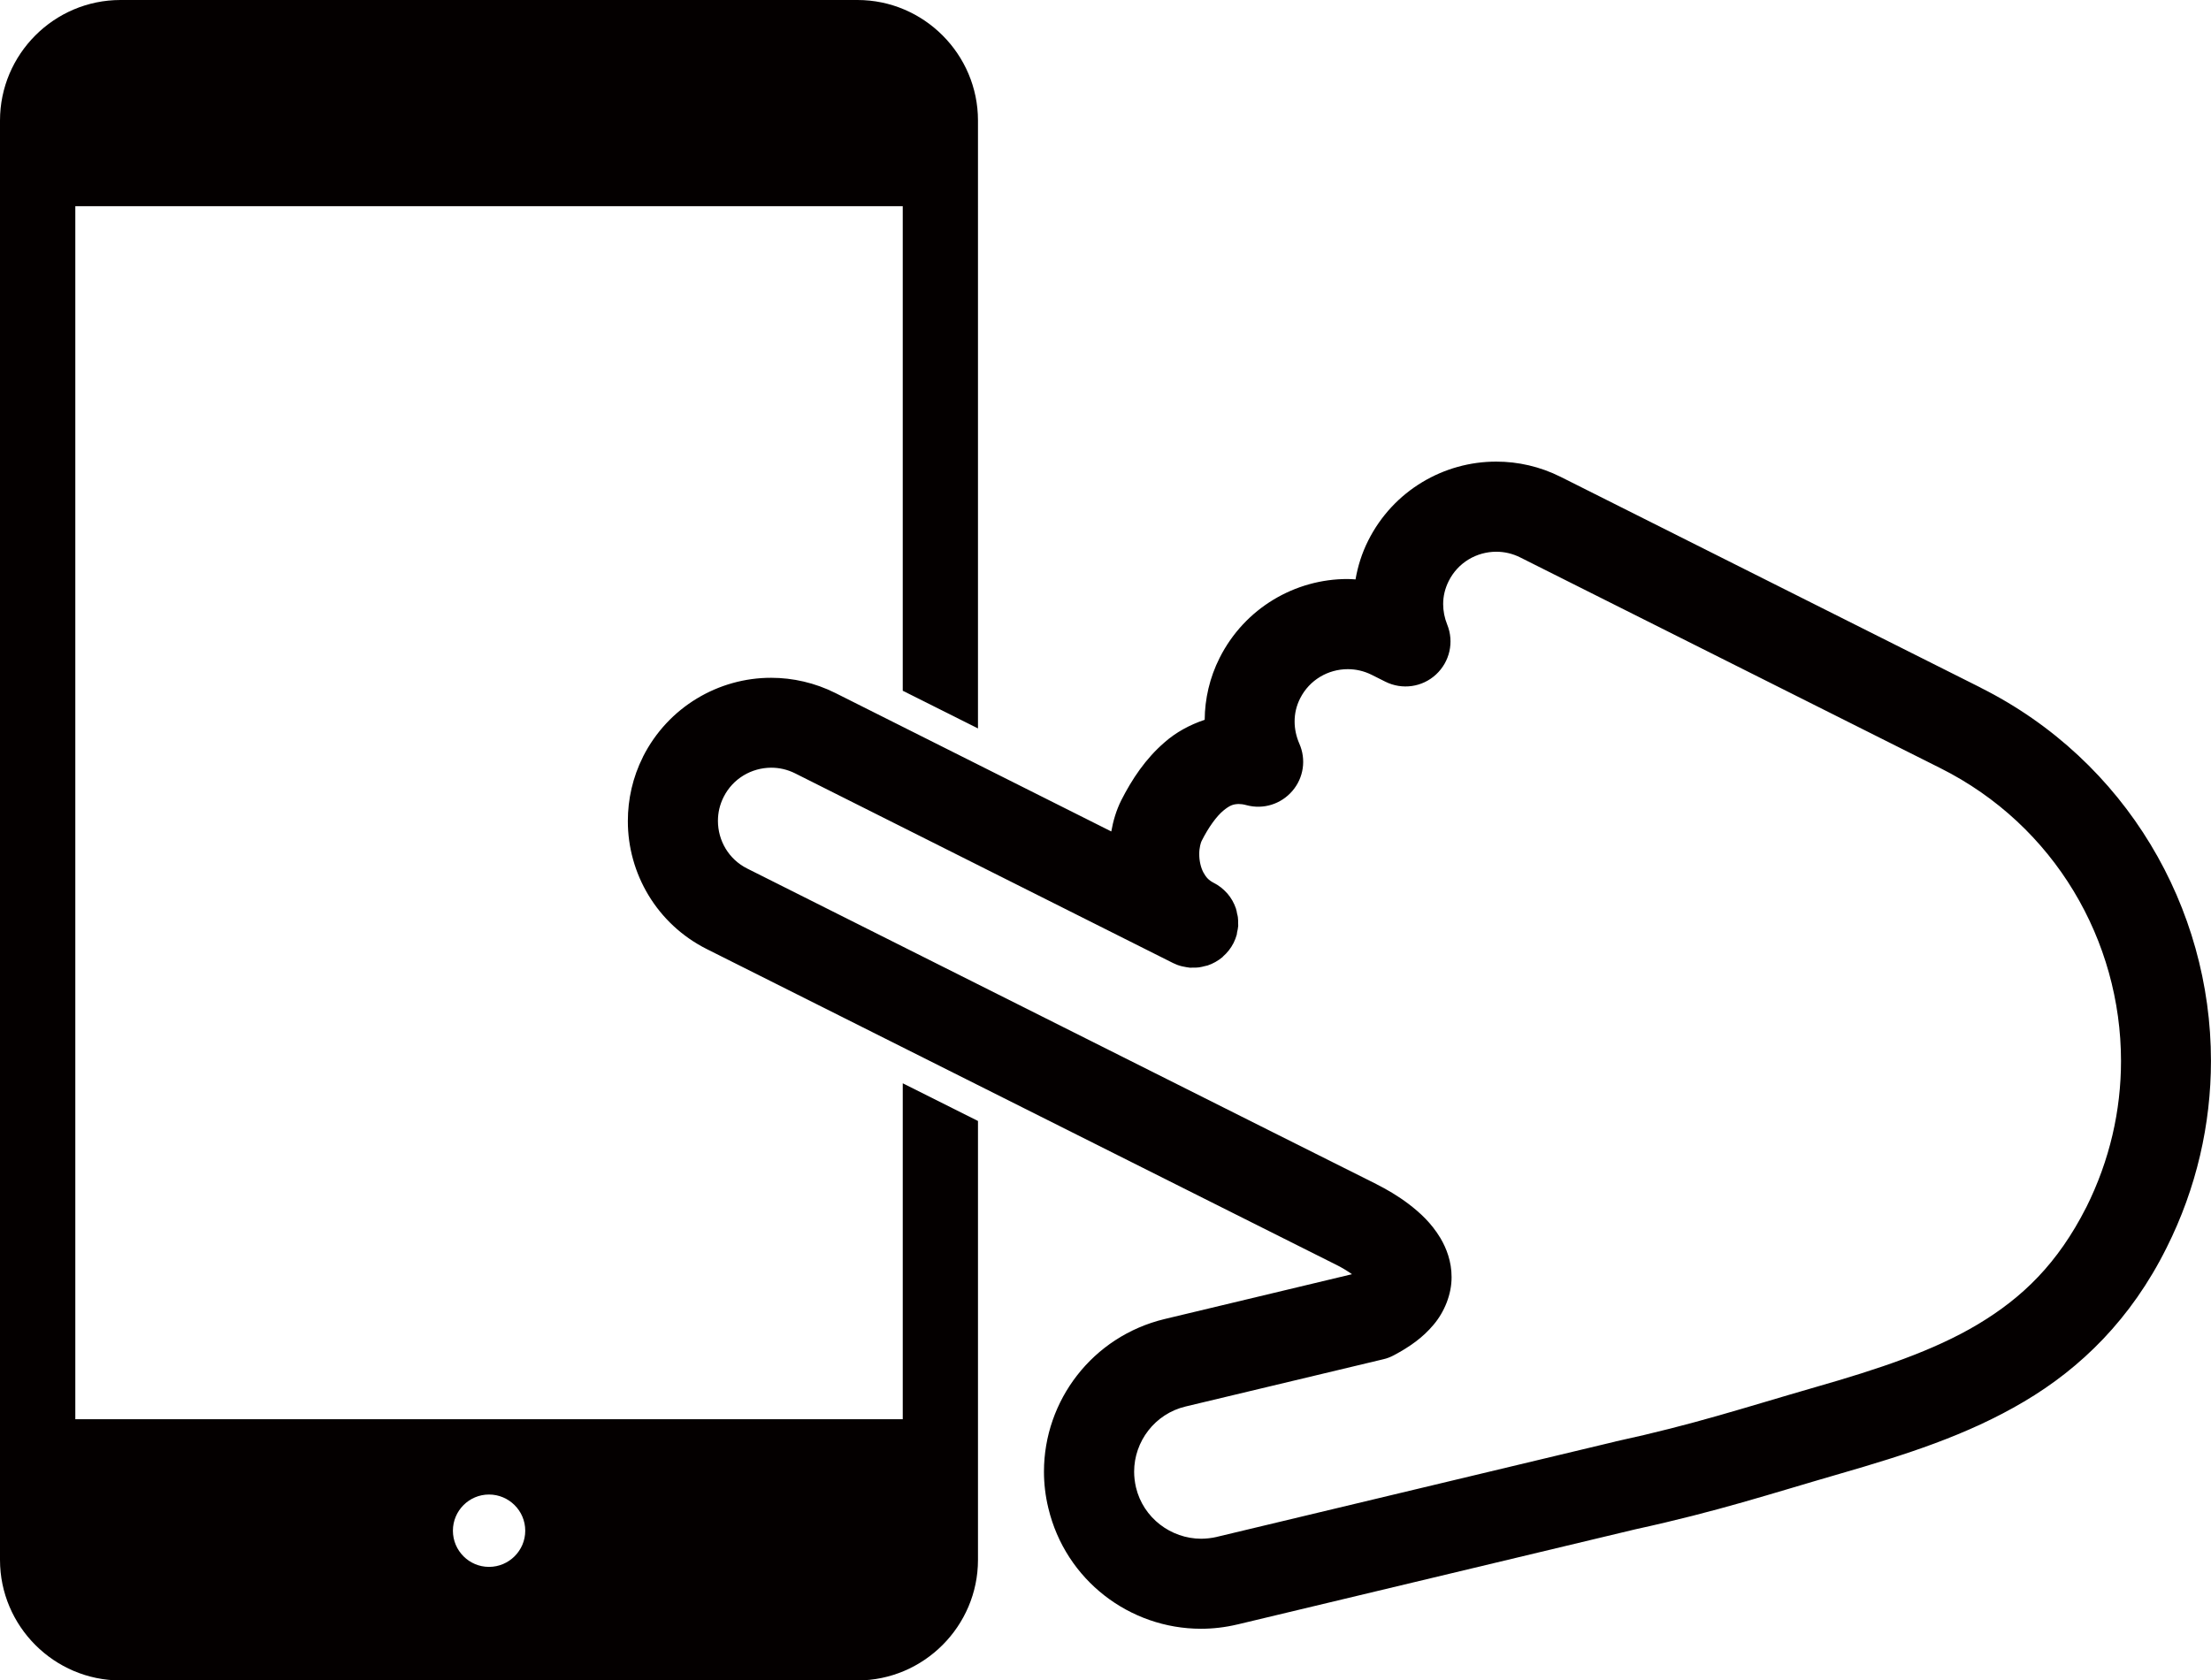
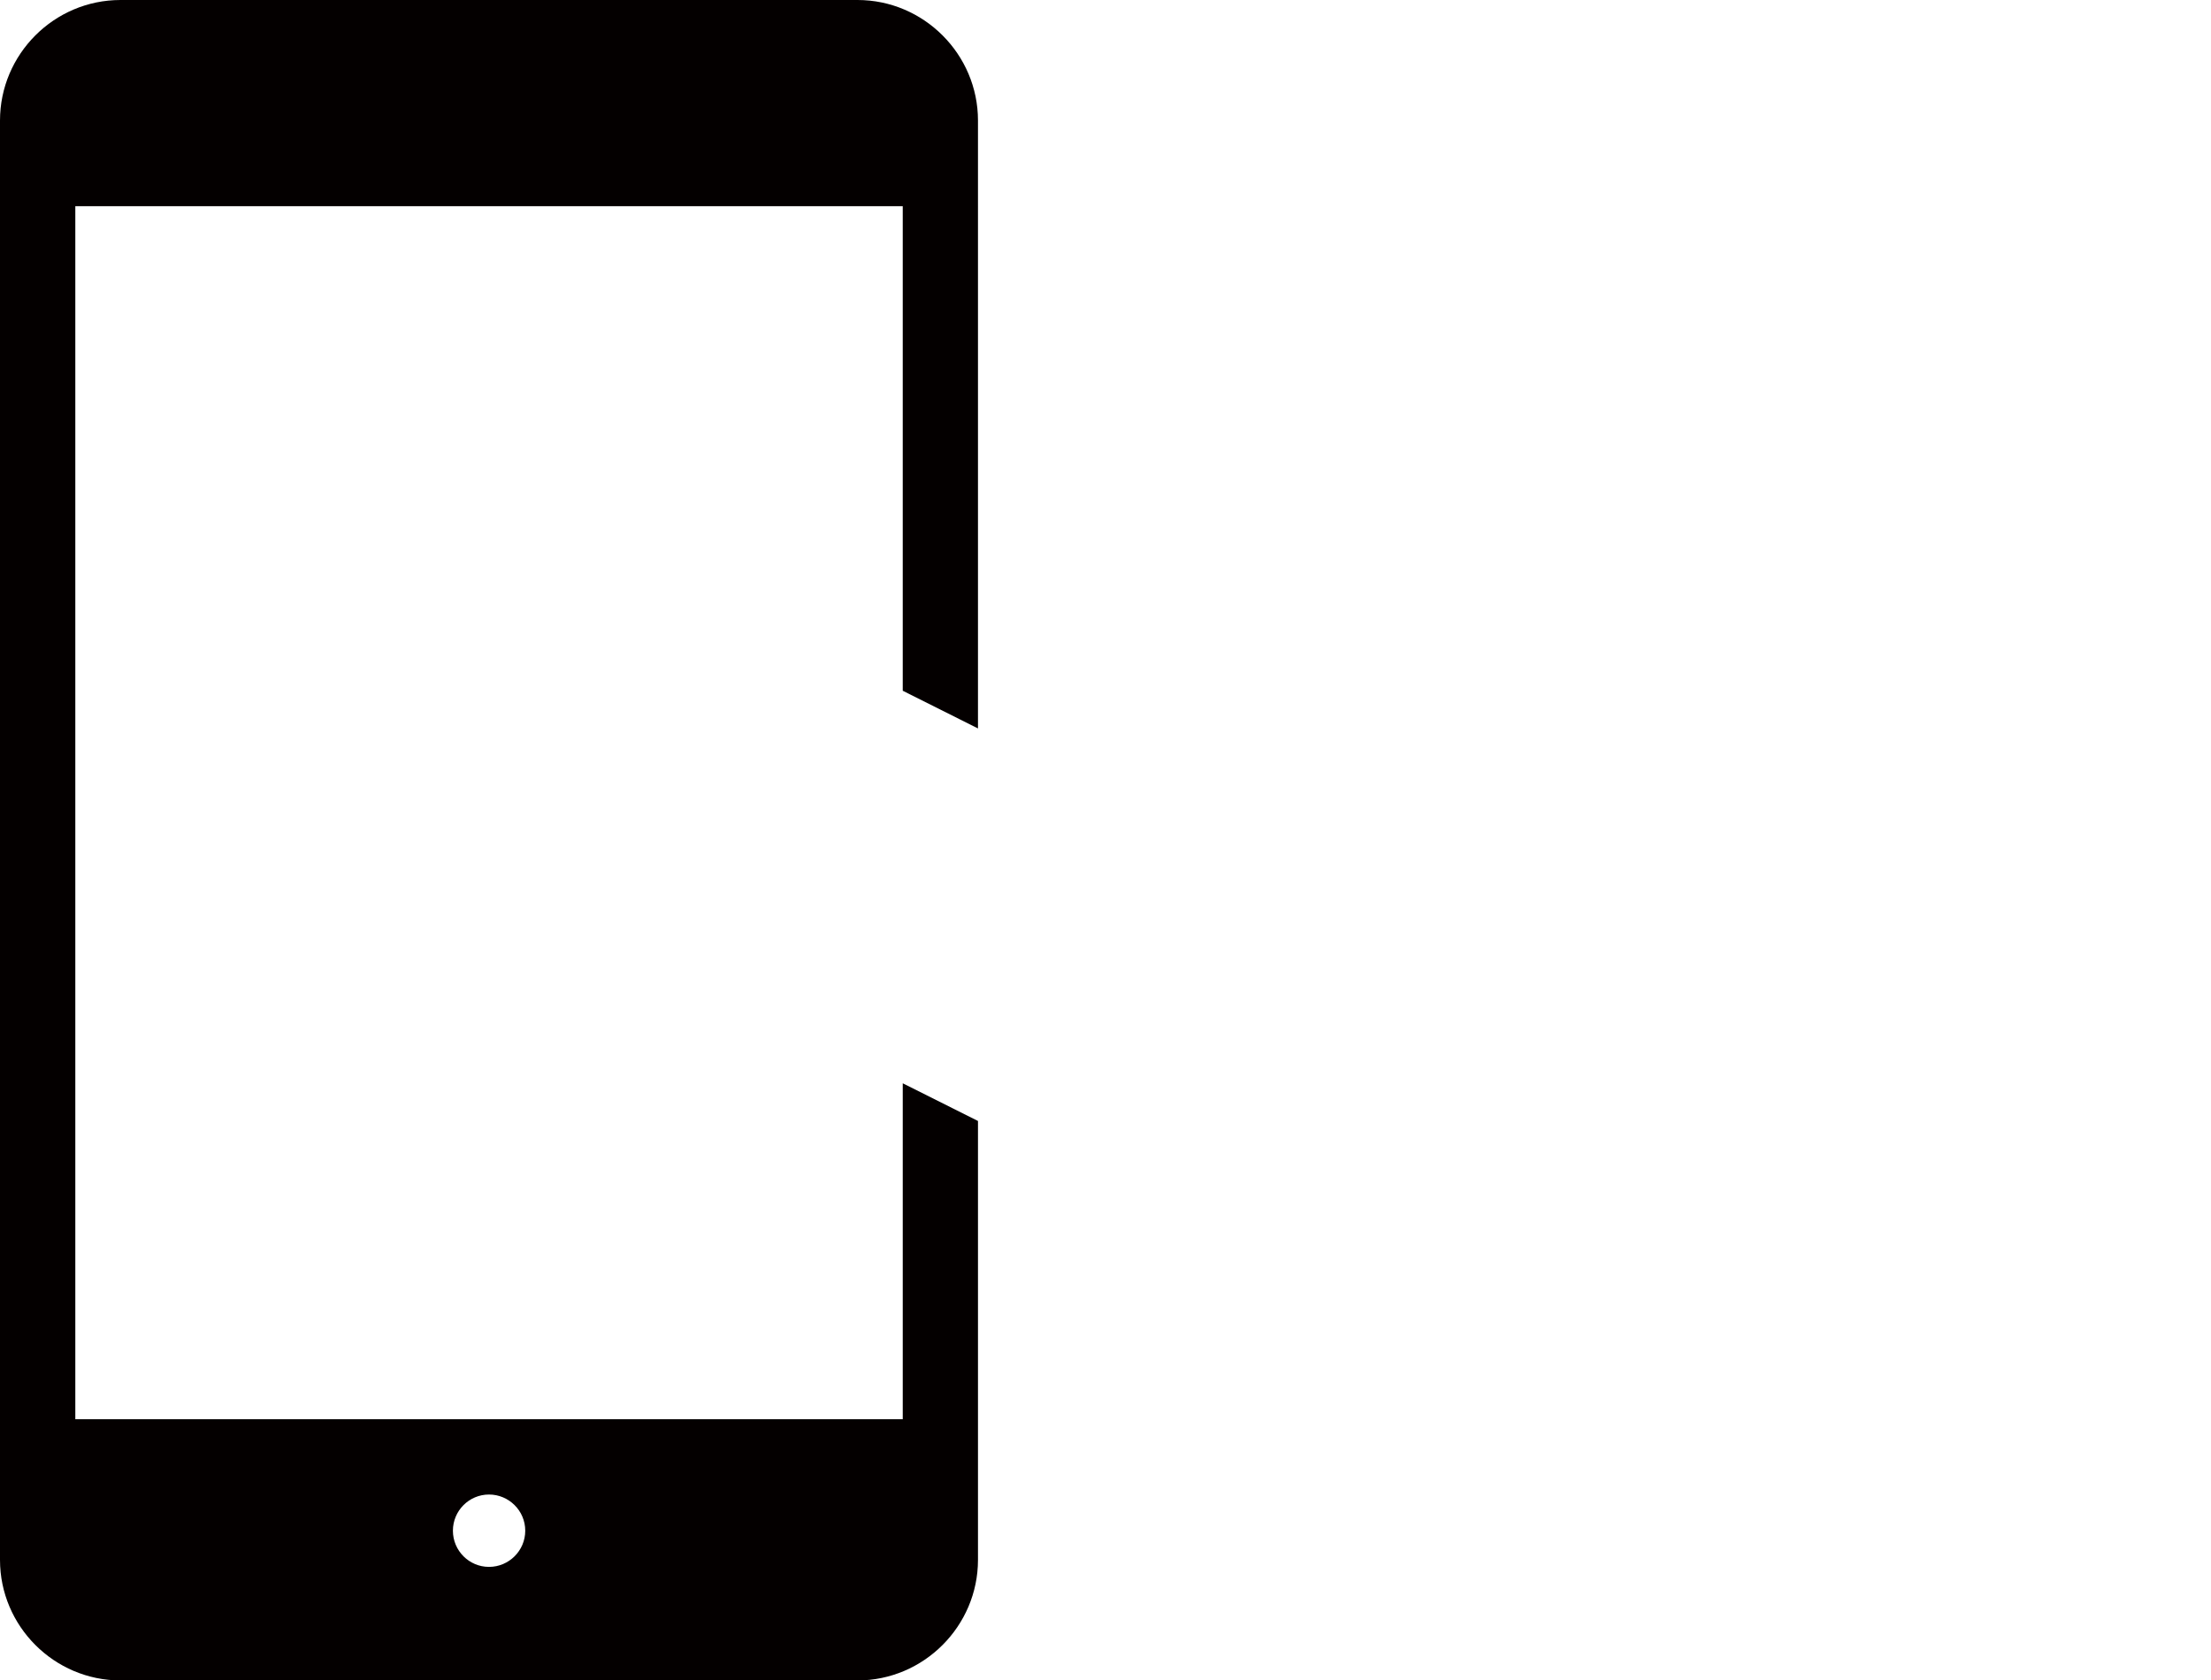
<svg xmlns="http://www.w3.org/2000/svg" viewBox="0 0 512 389.22">
  <defs>
    <style>.d{fill:#040000;}</style>
  </defs>
  <g id="a" />
  <g id="b">
    <g id="c">
      <g>
        <path class="d" d="M209.05,328.72H17.44V47.76H209.05v112.23l17.42,8.73V27.92c0-15.36-12.56-27.92-27.91-27.92H27.91C12.53,0,0,12.56,0,27.92V361.3c0,15.34,12.53,27.92,27.91,27.92H198.56c15.34,0,27.91-12.58,27.91-27.92v-101.66c-5.88-2.94-11.75-5.88-17.42-8.73v77.81h0Zm-95.81,34.2c-4.61,0-8.36-3.75-8.36-8.38s3.75-8.38,8.36-8.38,8.39,3.75,8.39,8.38-3.78,8.38-8.39,8.38Z" />
-         <path class="d" d="M458.66,159.27l-97.28-48.83c-4.75-2.38-9.88-3.53-14.88-3.52-12.12-.03-23.84,6.69-29.66,18.28-1.47,2.91-2.41,5.94-2.94,9-.61-.03-1.22-.09-1.81-.09-12.12-.03-23.84,6.69-29.67,18.28-2.31,4.58-3.42,9.52-3.45,14.33-3.52,1.17-6.72,2.95-9.27,5.2-4.42,3.81-7.56,8.53-10.08,13.5-1.14,2.31-1.84,4.69-2.28,7.16l-63.88-32.06c-4.75-2.38-9.88-3.53-14.88-3.53-12.14-.02-23.84,6.72-29.69,18.3v.02c-2.38,4.73-3.5,9.84-3.5,14.84-.03,12.13,6.69,23.86,18.31,29.69l121.64,61.03c1.8,.91,22.16,11.11,24.05,12.06l-.03-.02c1.25,.61,2.59,1.42,3.72,2.22l-43.42,10.39c-16.69,4.03-27.91,18.88-27.91,35.34,0,2.78,.33,5.64,1.02,8.47,4,16.7,18.87,27.92,35.34,27.92,2.81,0,5.62-.33,8.44-1h.02l92.11-22.03c19.25-4.2,31.22-8.2,47.44-12.89,14.97-4.33,29.42-8.88,42.59-16.7,13.16-7.77,24.8-19.14,33-35.62,6.97-13.88,10.28-28.7,10.28-43.28,.02-35.39-19.55-69.52-53.34-86.45Zm24.44,120.39c-6.59,12.98-14.72,20.86-25.06,27.06-10.31,6.17-23.06,10.39-37.69,14.58-16.77,4.84-27.89,8.58-46.2,12.56l-.2,.06-92.22,22.06h.03c-1.22,.28-2.44,.41-3.62,.42-6.98-.02-13.41-4.8-15.09-11.92-.28-1.25-.42-2.44-.42-3.62,0-6.97,4.78-13.39,11.92-15.09l45.77-10.94c.86-.19,1.64-.5,2.42-.91,3.66-1.94,6.75-4.11,9.23-7.09,2.48-2.92,4.2-7.03,4.17-11.06,0-3.58-1.19-6.66-2.58-9-2.14-3.56-4.77-5.91-7.33-7.88-2.56-1.94-5.16-3.44-7.48-4.61l-.02-.02c-1.84-.91-22.22-11.12-24.02-12.03l-121.66-61.05c-4.33-2.16-6.8-6.5-6.8-11.05,0-1.88,.41-3.72,1.31-5.52,2.16-4.31,6.48-6.78,11.03-6.8,1.86,0,3.72,.41,5.53,1.31l87.53,43.94c.62,.31,1.28,.56,1.97,.73,.12,.03,.25,.05,.38,.08,.53,.11,1.09,.22,1.62,.27,.19,0,.34-.02,.5-.02,.52,0,1.02,.02,1.53-.06,.47-.06,.95-.19,1.42-.31,.17-.05,.36-.06,.53-.12h.02c1.25-.42,2.45-1.09,3.5-1.97,.03-.05,.06-.09,.09-.12,.97-.84,1.81-1.89,2.44-3.12,.31-.62,.56-1.28,.75-1.95,.03-.16,.03-.31,.06-.47,.12-.52,.23-1.03,.27-1.55,.02-.19-.02-.36-.02-.53,0-.5,.02-1-.06-1.5-.03-.28-.12-.56-.19-.84-.06-.38-.12-.75-.25-1.11v-.03c-.44-1.27-1.09-2.45-1.98-3.48-.02-.03-.06-.05-.09-.09-.86-.97-1.91-1.81-3.14-2.42-1.11-.58-1.72-1.25-2.34-2.39-.59-1.11-.97-2.72-.95-4.25-.02-1.44,.38-2.73,.55-3.03,1.66-3.31,3.53-5.78,5.03-7.03,1.56-1.28,2.31-1.48,3.53-1.53,.47,0,1.06,.06,1.83,.27,3.89,1.05,7.98-.23,10.61-3.28s3.25-7.3,1.62-10.98c-.72-1.66-1.09-3.41-1.09-5.12,0-1.81,.39-3.59,1.27-5.34,2.17-4.31,6.5-6.78,11.05-6.78,1.84,0,3.72,.41,5.53,1.31l3.17,1.59c3.89,1.94,8.55,1.28,11.73-1.67s4.22-7.53,2.59-11.55c-.62-1.53-.94-3.16-.94-4.75,0-1.81,.41-3.58,1.28-5.33,2.16-4.33,6.5-6.8,11.03-6.8,1.84,0,3.72,.41,5.52,1.31l97.3,48.81c26.53,13.28,41.83,40.03,41.84,67.83,0,11.43-2.59,22.98-8.06,33.93Z" />
      </g>
    </g>
  </g>
</svg>